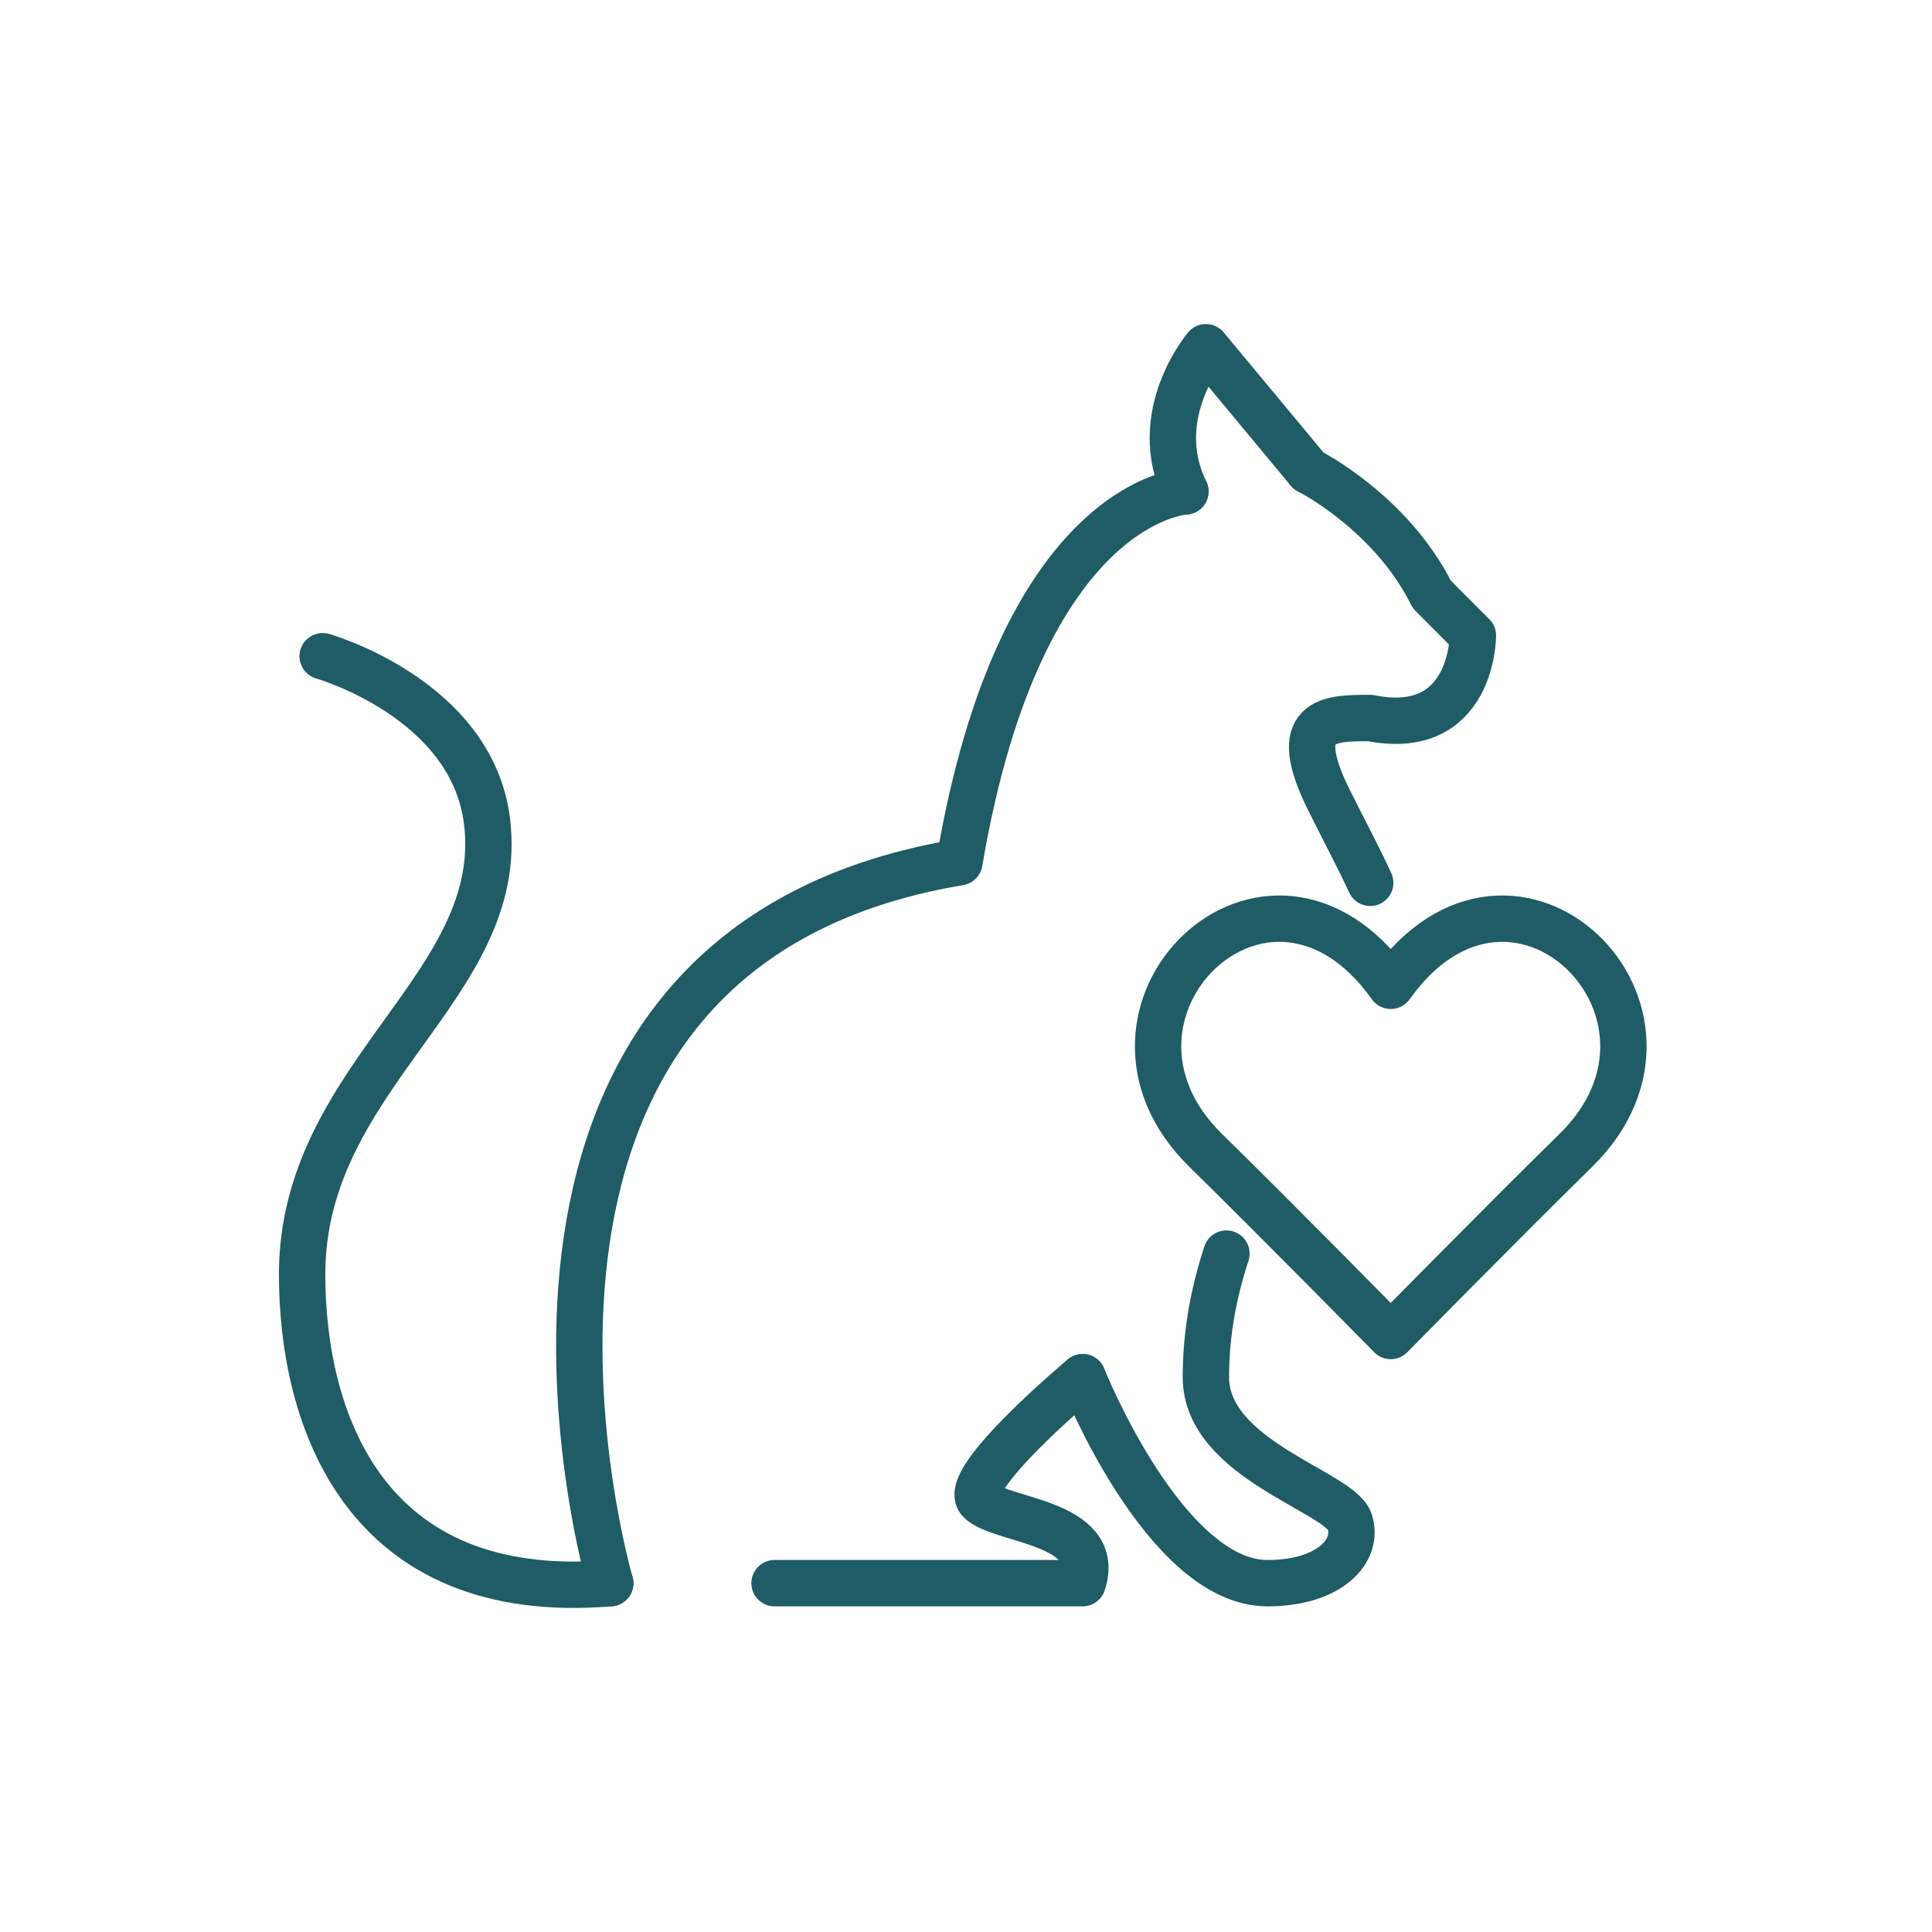
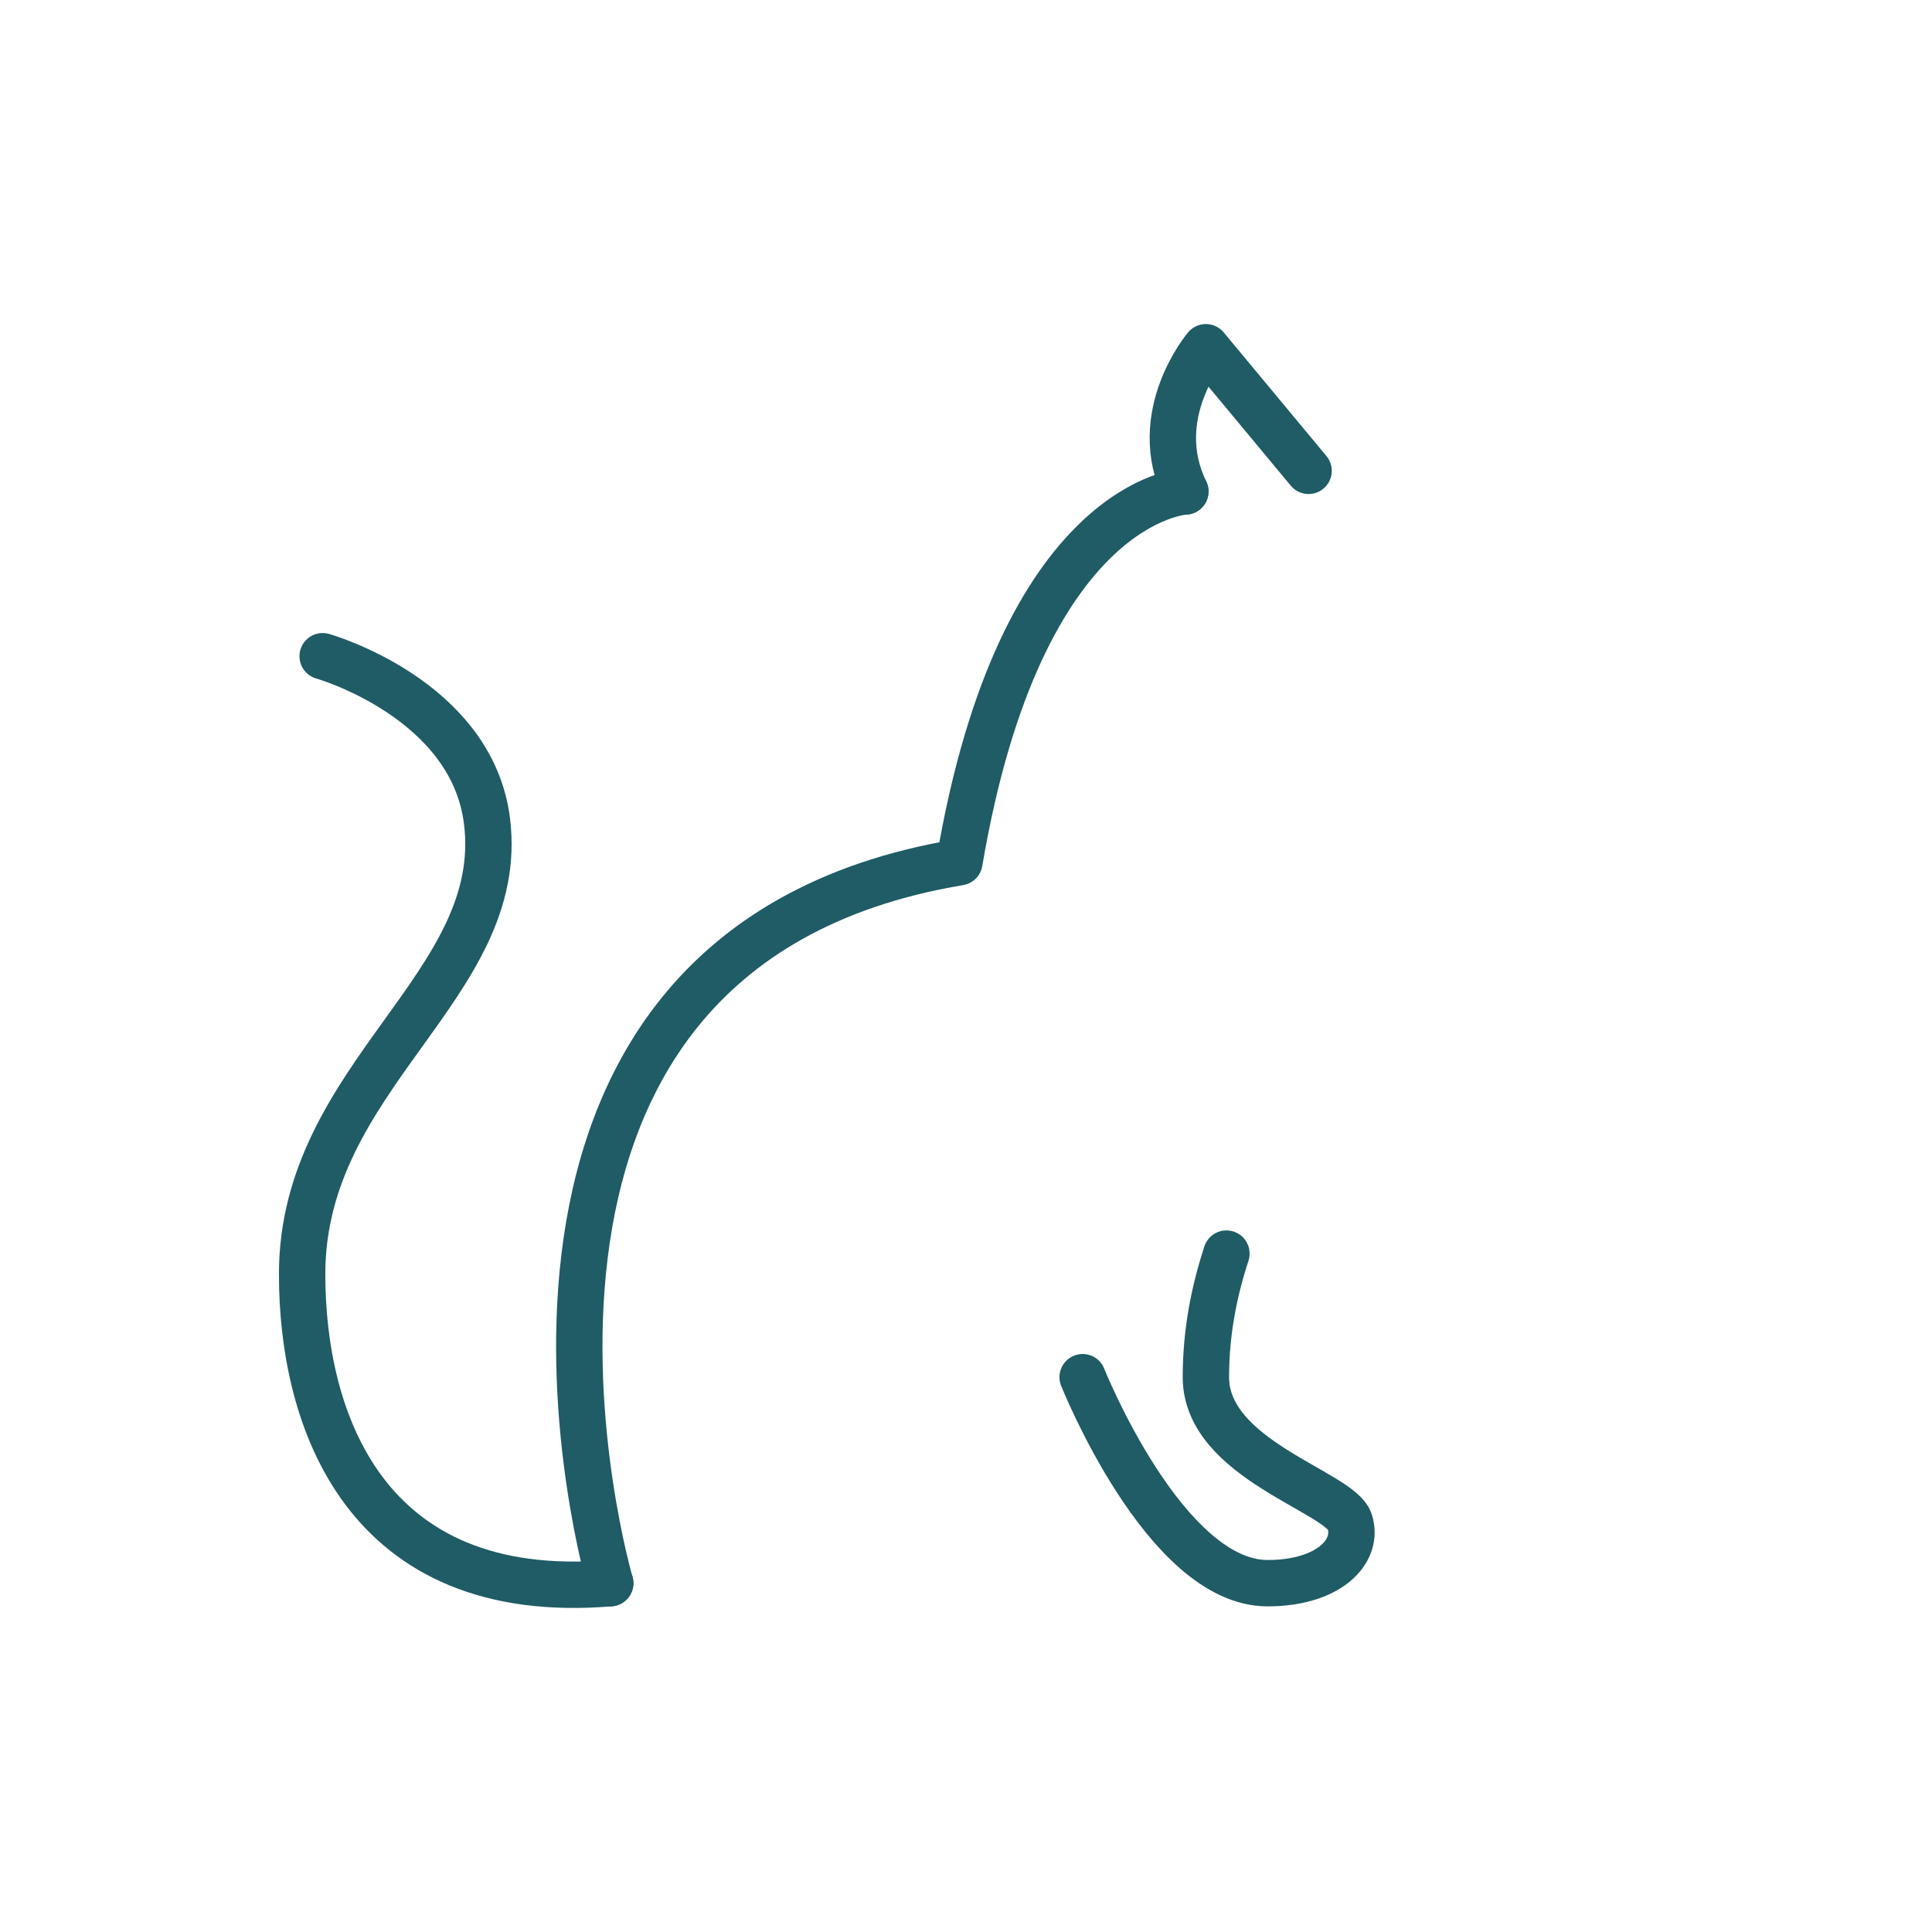
<svg xmlns="http://www.w3.org/2000/svg" width="300" height="300" viewBox="0 0 300 300" fill="none">
  <path d="M190.439 194.658C188.574 200.367 187.25 206.716 187.25 213.849C187.25 226.644 208.061 231.623 209.576 236.24C211.091 240.856 206.387 245.835 196.818 245.835C180.871 245.835 168.113 213.849 168.113 213.849" stroke="#1F5C65" stroke-width="7.2" stroke-linecap="round" stroke-linejoin="round" />
-   <path d="M203.197 73.111C203.197 73.111 215.955 79.508 222.334 92.302L228.713 98.7C228.713 98.7 228.713 114.693 212.766 111.494C206.387 111.494 200.008 111.494 206.387 124.289C208.869 129.273 211.033 133.287 212.766 137.083" stroke="#1F5C65" stroke-width="7.2" stroke-linecap="round" stroke-linejoin="round" />
  <path d="M203.197 73.111L187.25 53.919C187.25 53.919 178.282 64.464 184.06 76.309" stroke="#1F5C65" stroke-width="7.2" stroke-linecap="round" stroke-linejoin="round" />
  <path d="M94.756 245.836C94.756 245.836 66.05 147.745 148.976 133.885C158.545 77.376 184.06 76.31 184.06 76.31" stroke="#1F5C65" stroke-width="7.2" stroke-linecap="round" stroke-linejoin="round" />
-   <path d="M168.113 213.85C168.113 213.85 148.976 229.843 152.166 233.041C155.355 236.24 171.303 236.24 168.113 245.836H120.271" stroke="#1F5C65" stroke-width="7.2" stroke-linecap="round" stroke-linejoin="round" />
  <path d="M50.103 101.898C50.103 101.898 73.243 108.445 75.619 127.487C78.808 153.076 46.914 166.937 46.914 197.857C46.914 220.247 56.482 249.034 94.756 245.836" stroke="#1F5C65" stroke-width="7.2" stroke-linecap="round" stroke-linejoin="round" />
-   <path d="M215.955 153.076C235.092 126.208 266.487 157.293 244.66 178.665C233.747 189.354 215.955 207.452 215.955 207.452C215.955 207.452 198.163 189.354 187.25 178.665C165.423 157.293 196.818 126.208 215.955 153.076Z" stroke="#1F5C65" stroke-width="7.2" stroke-linecap="round" stroke-linejoin="round" />
</svg>